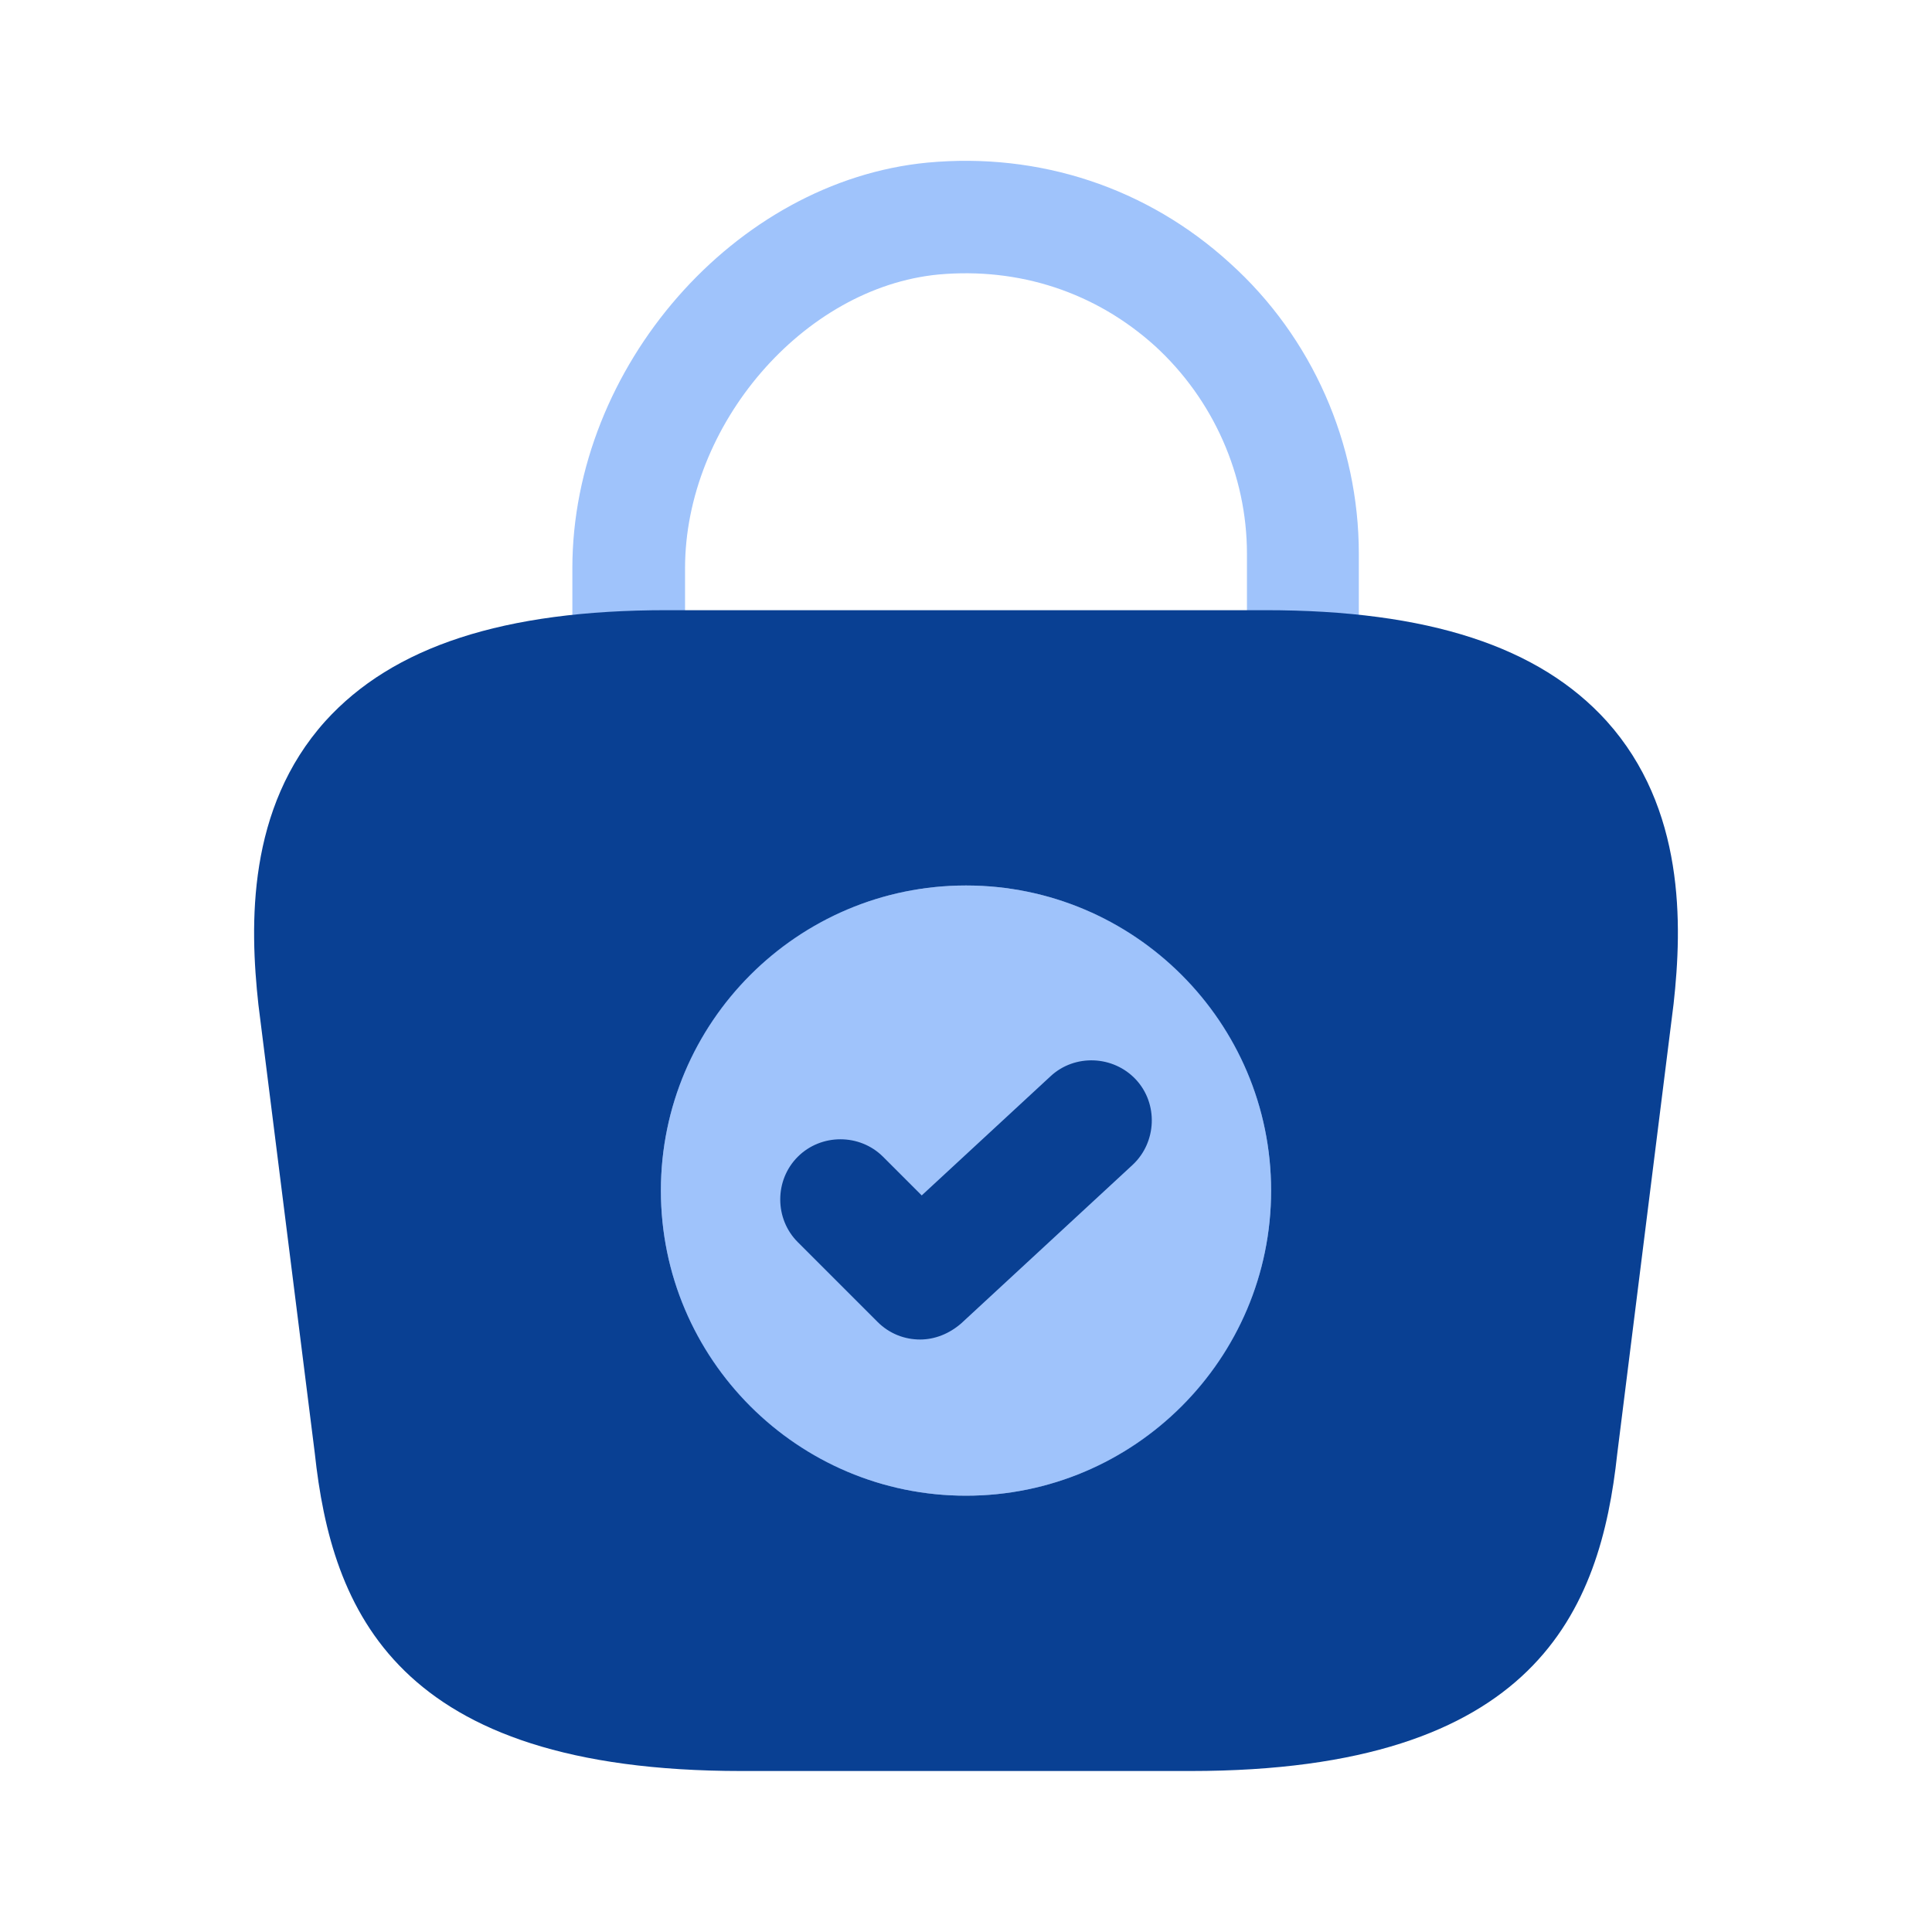
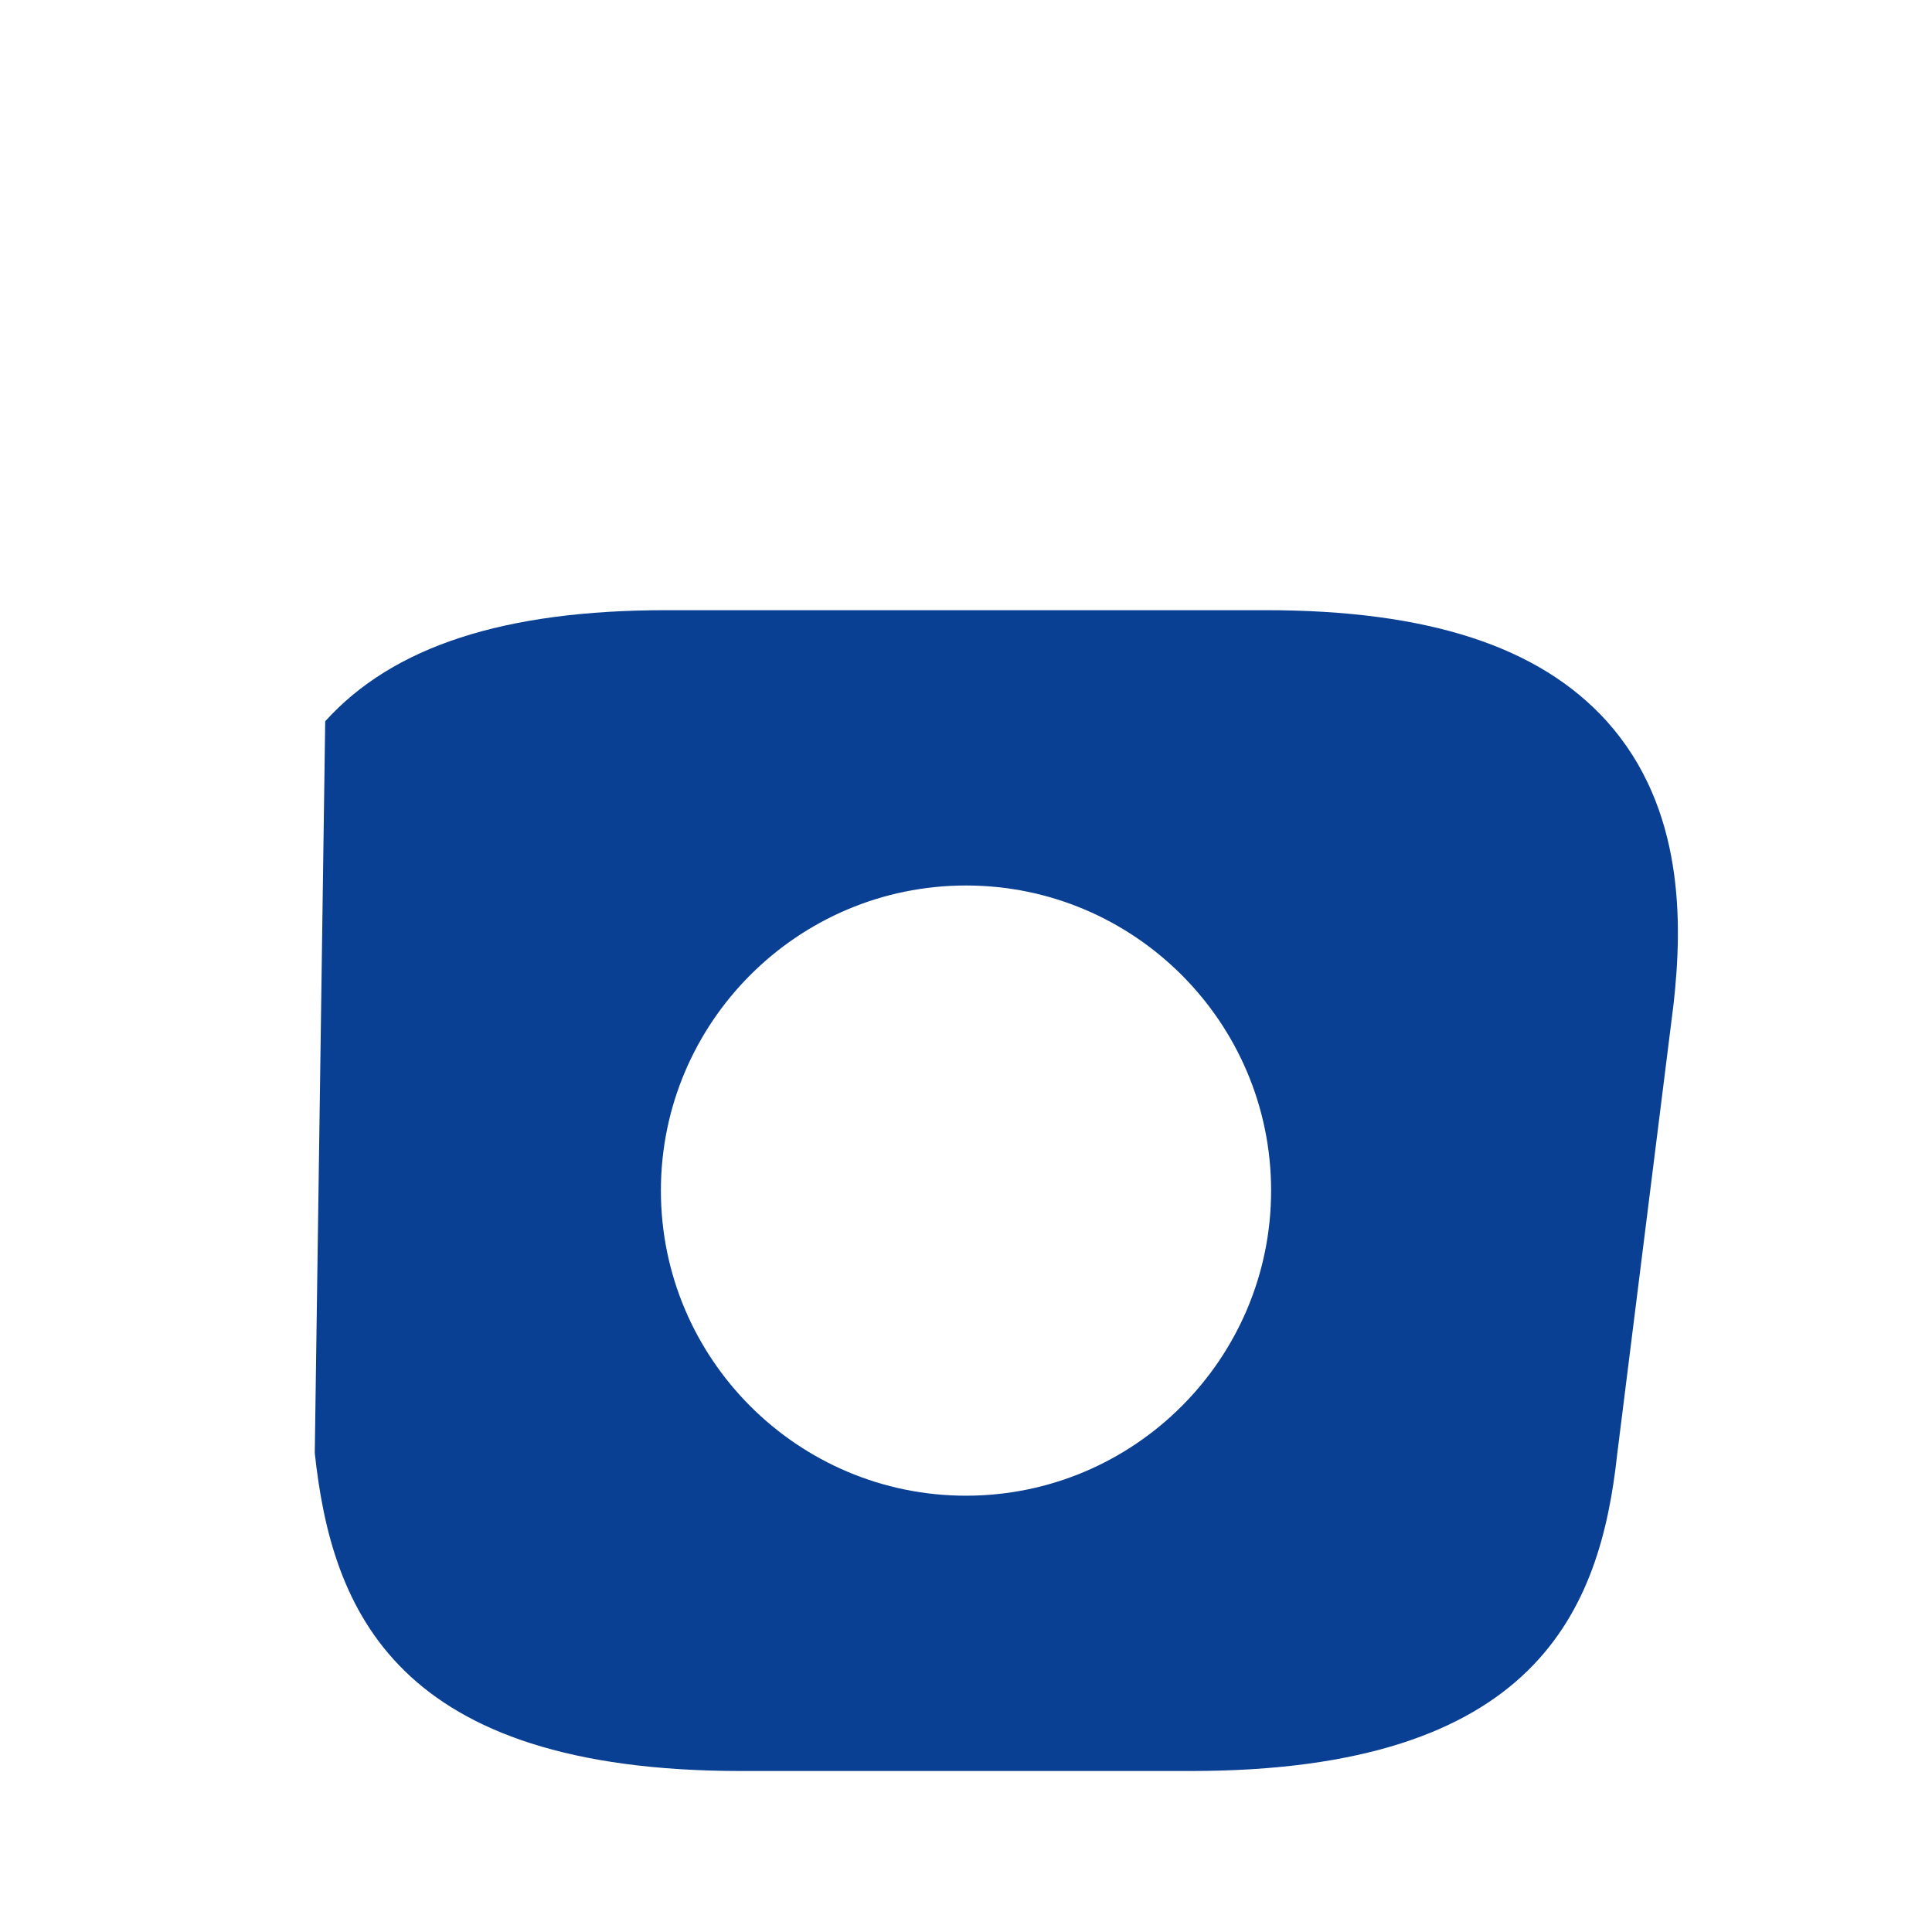
<svg xmlns="http://www.w3.org/2000/svg" width="64" height="64" viewBox="0 0 64 64" fill="none">
-   <path opacity="0.4" d="M43.173 23.627C42.133 23.627 41.307 22.8 41.307 21.76V18.347C41.307 15.733 40.187 13.227 38.267 11.467C36.293 9.68 33.76 8.853 31.093 9.093C26.613 9.52 22.693 14.08 22.693 18.827V21.227C22.693 22.267 21.867 23.093 20.827 23.093C19.787 23.093 18.96 22.267 18.96 21.227V18.827C18.96 12.16 24.347 6 30.72 5.387C34.427 5.04 38 6.213 40.747 8.72C43.467 11.173 45.013 14.693 45.013 18.347V21.76C45.013 22.8 44.187 23.627 43.173 23.627Z" fill="#0F6AF5" />
-   <path d="M53.227 23.893C50.987 21.413 47.307 20.213 41.92 20.213H22.08C16.693 20.213 13.013 21.413 10.773 23.893C8.187 26.773 8.267 30.613 8.56 33.28L10.427 48.133C10.987 53.333 13.093 58.667 24.56 58.667H39.44C50.907 58.667 53.013 53.333 53.573 48.16L55.44 33.253C55.733 30.613 55.813 26.773 53.227 23.893ZM32 49.547C26.427 49.547 21.893 45.013 21.893 39.44C21.893 33.867 26.427 29.333 32 29.333C37.573 29.333 42.107 33.867 42.107 39.44C42.107 45.013 37.573 49.547 32 49.547Z" fill="#094093" />
-   <path opacity="0.4" d="M32 49.547C37.582 49.547 42.107 45.022 42.107 39.44C42.107 33.858 37.582 29.333 32 29.333C26.418 29.333 21.893 33.858 21.893 39.44C21.893 45.022 26.418 49.547 32 49.547Z" fill="#0F6AF5" />
-   <path d="M30.48 44.373C29.973 44.373 29.467 44.187 29.067 43.787L26.427 41.147C25.653 40.373 25.653 39.093 26.427 38.32C27.2 37.547 28.48 37.547 29.253 38.32L30.533 39.6L34.8 35.653C35.6 34.907 36.88 34.96 37.627 35.76C38.373 36.56 38.32 37.84 37.52 38.587L31.84 43.84C31.44 44.187 30.96 44.373 30.48 44.373Z" fill="#094093" />
+   <path d="M53.227 23.893C50.987 21.413 47.307 20.213 41.92 20.213H22.08C16.693 20.213 13.013 21.413 10.773 23.893L10.427 48.133C10.987 53.333 13.093 58.667 24.56 58.667H39.44C50.907 58.667 53.013 53.333 53.573 48.16L55.44 33.253C55.733 30.613 55.813 26.773 53.227 23.893ZM32 49.547C26.427 49.547 21.893 45.013 21.893 39.44C21.893 33.867 26.427 29.333 32 29.333C37.573 29.333 42.107 33.867 42.107 39.44C42.107 45.013 37.573 49.547 32 49.547Z" fill="#094093" />
</svg>